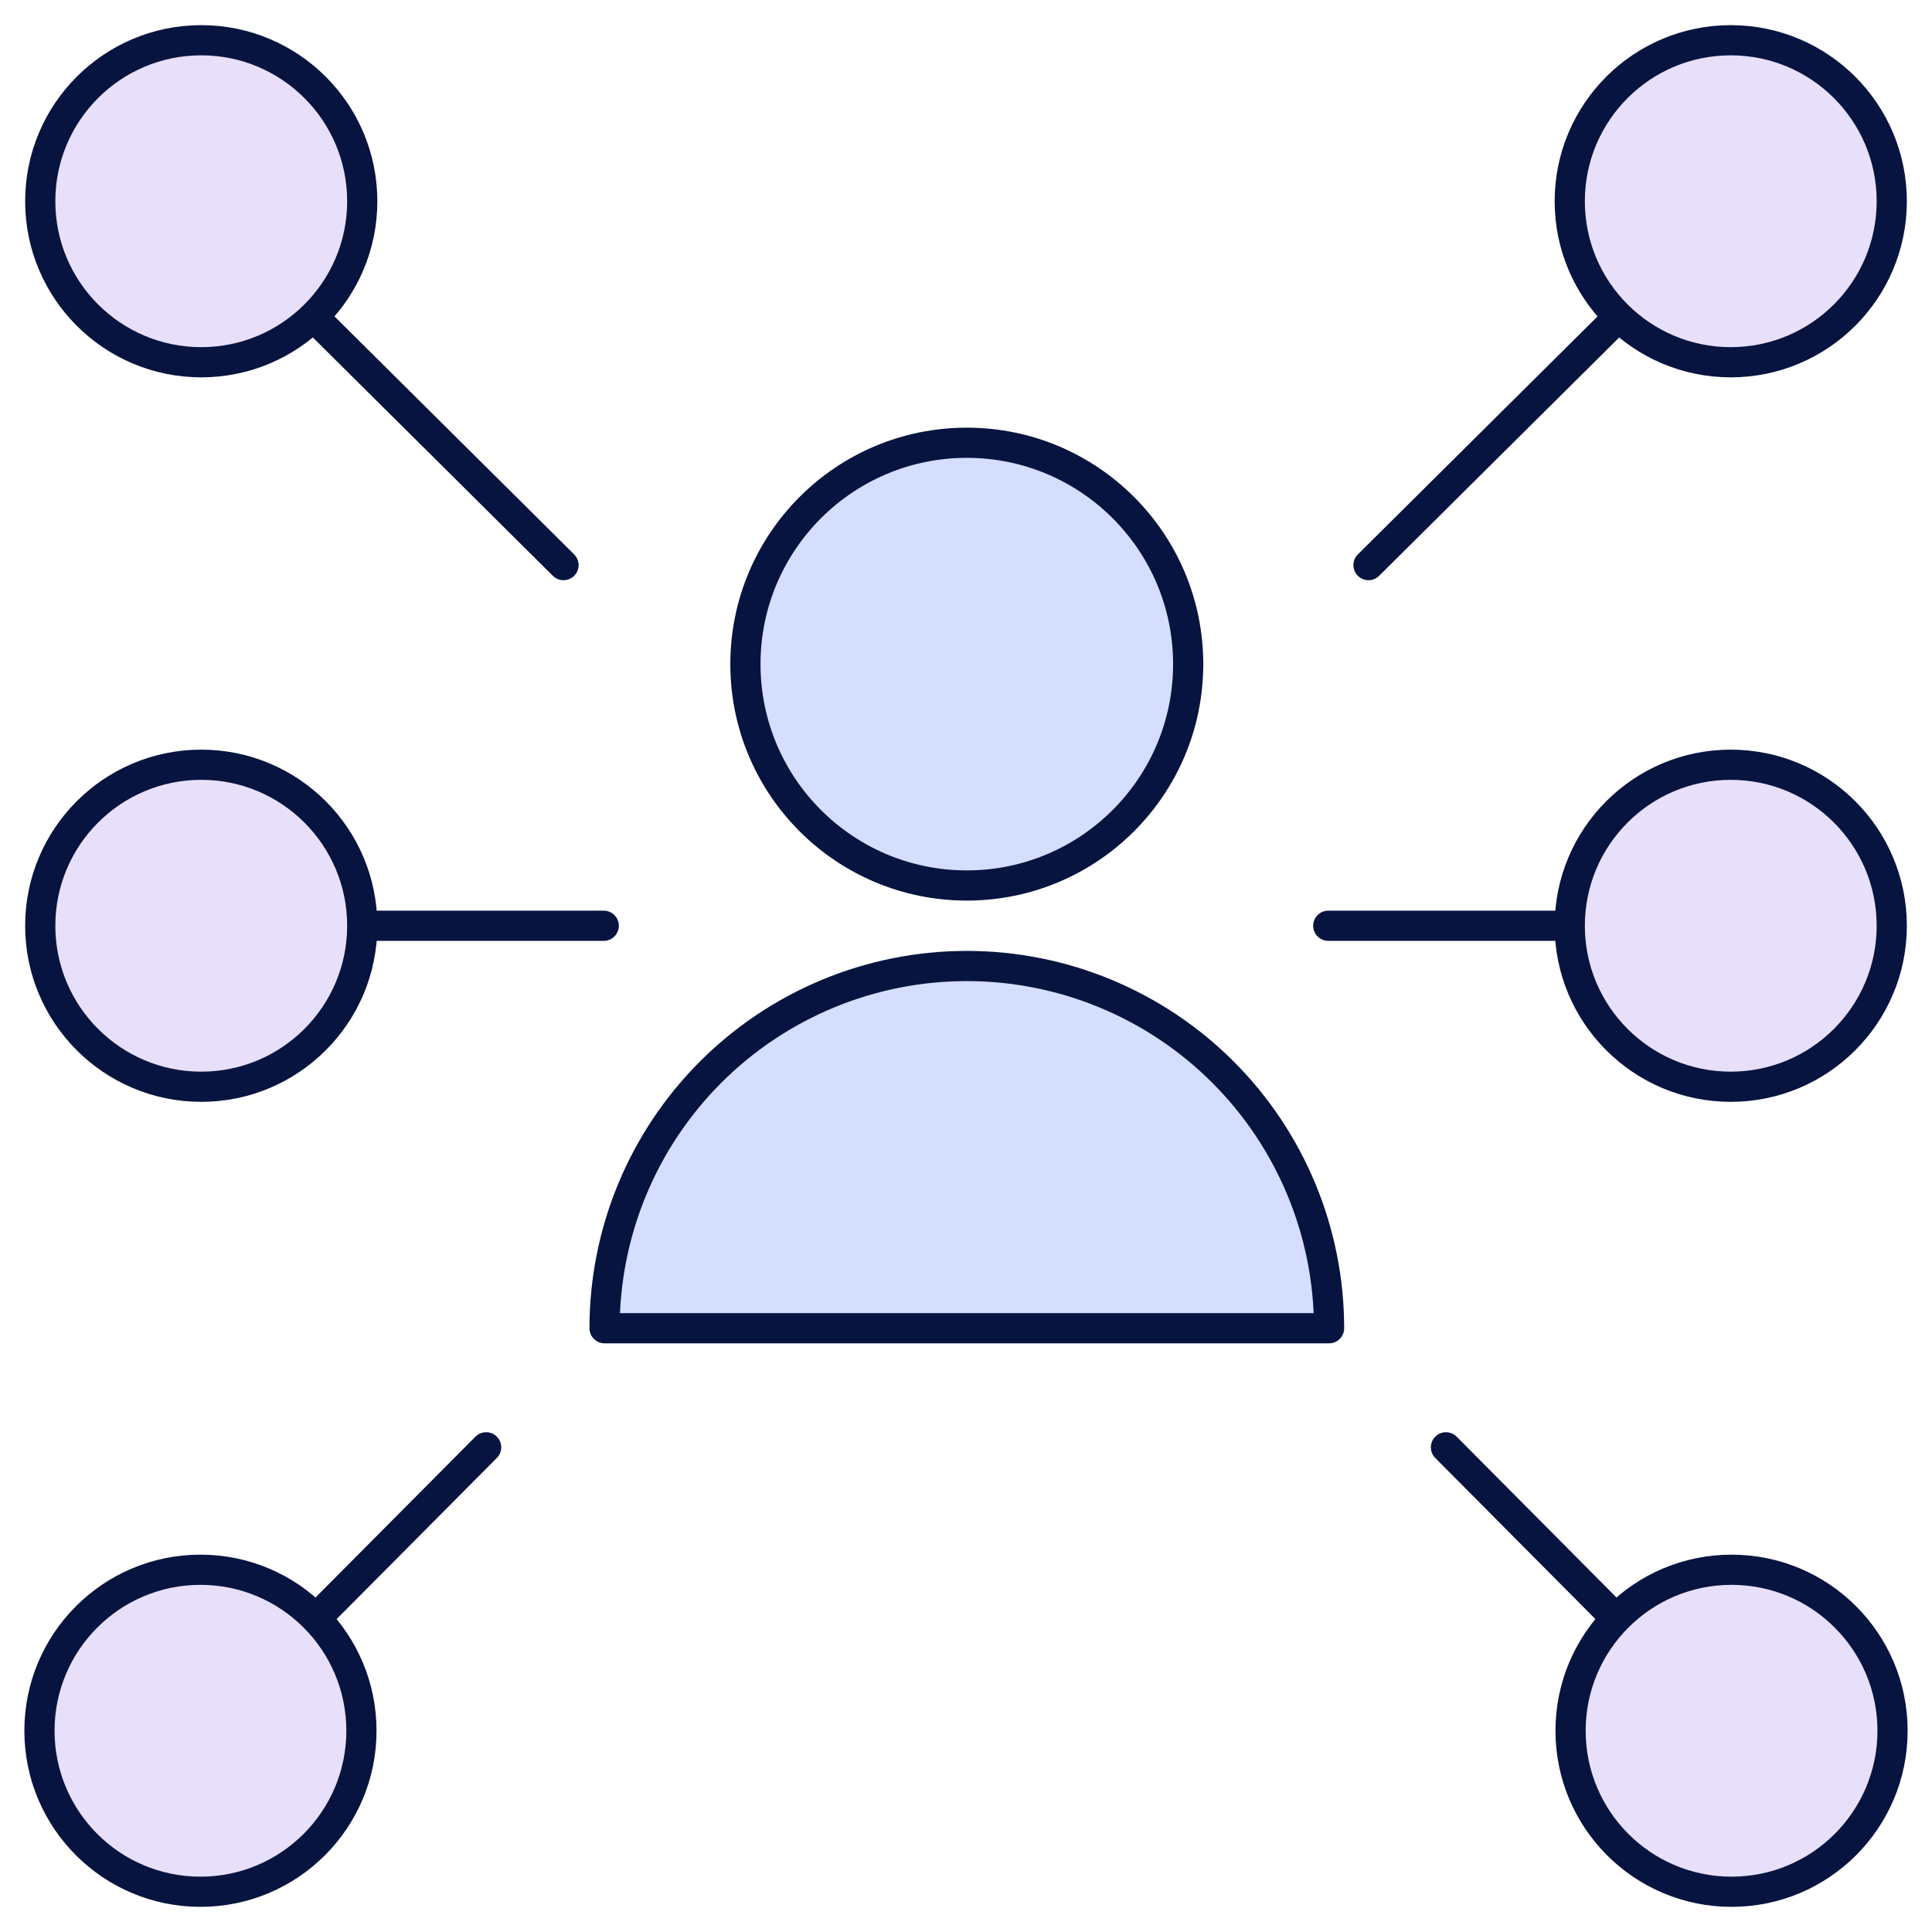
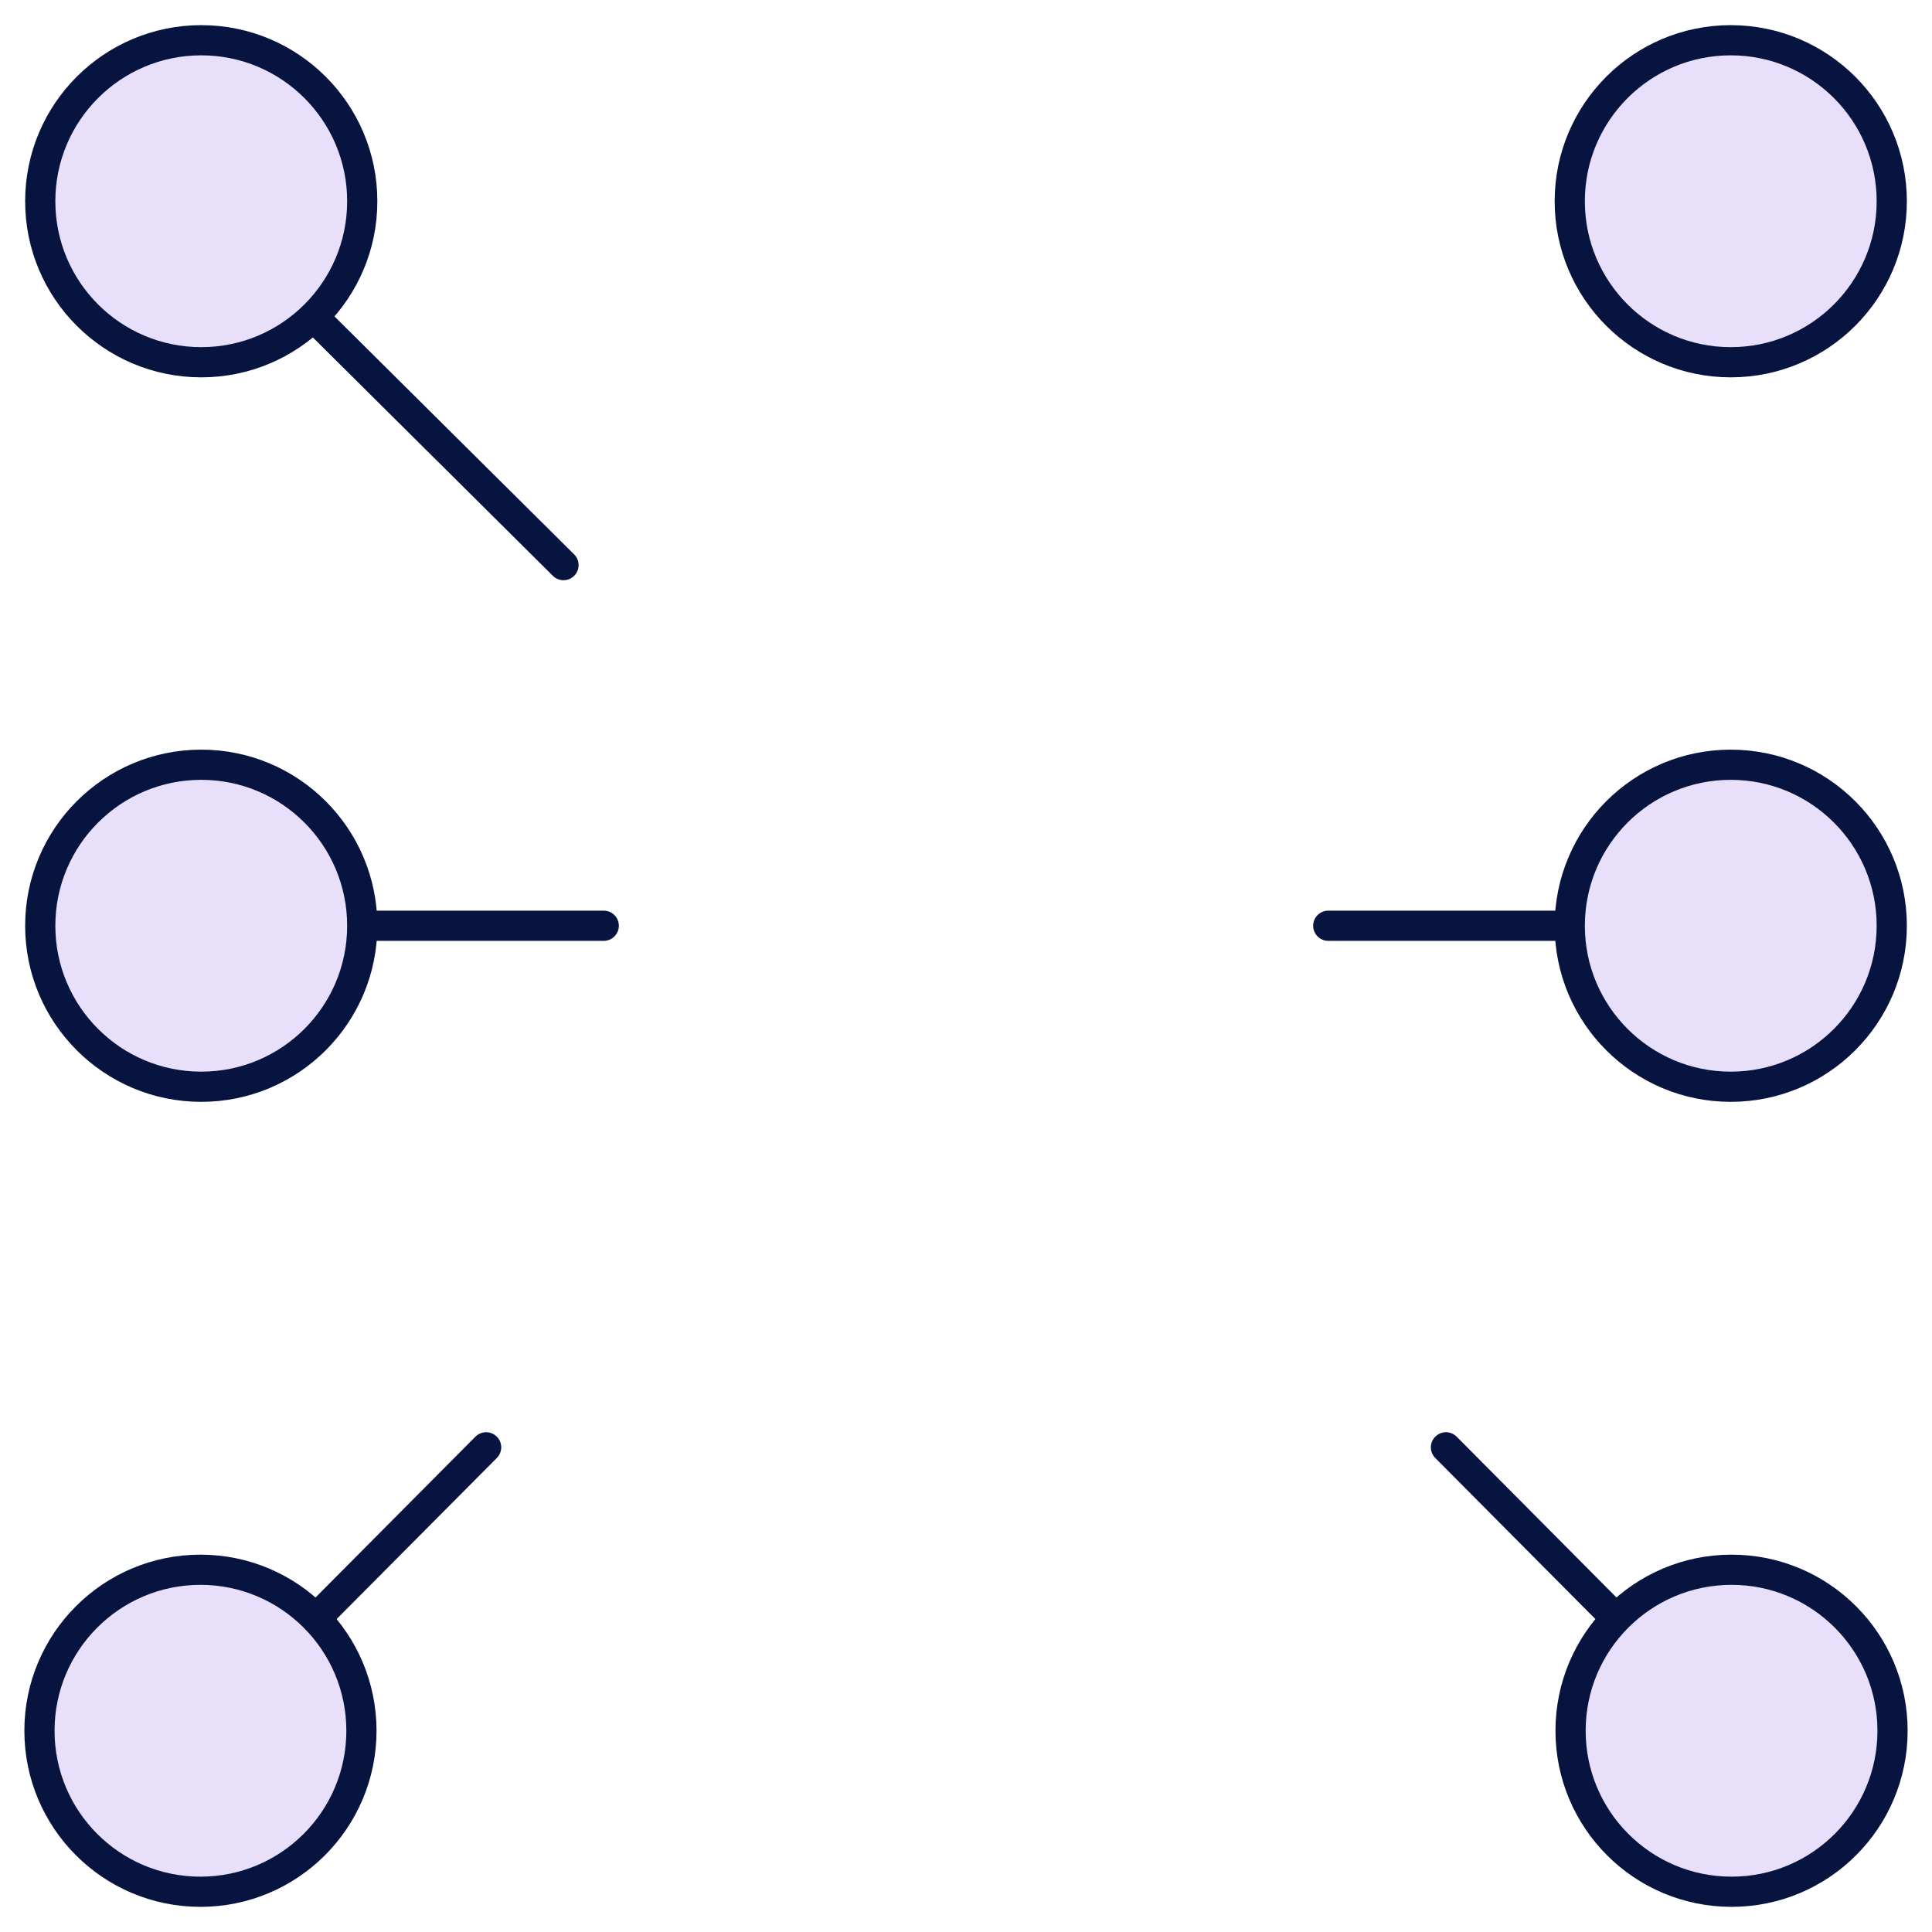
<svg xmlns="http://www.w3.org/2000/svg" width="64" height="64" viewBox="0 0 64 64" fill="none">
  <g clip-path="url(#clip0_201_2158)">
-     <path d="M45.333 18.72L53.621 10.491" stroke="#07143F" stroke-linecap="round" stroke-linejoin="round" />
    <path d="M57.333 12C60.279 12 62.667 9.612 62.667 6.667C62.667 3.721 60.279 1.333 57.333 1.333C54.388 1.333 52 3.721 52 6.667C52 9.612 54.388 12 57.333 12Z" fill="#E8DFFB" stroke="#07143F" stroke-linecap="round" stroke-linejoin="round" />
    <path d="M47.899 47.944L53.539 53.619" stroke="#07143F" stroke-linecap="round" stroke-linejoin="round" />
    <path d="M57.36 62.667C60.306 62.667 62.693 60.279 62.693 57.333C62.693 54.388 60.306 52 57.36 52C54.414 52 52.027 54.388 52.027 57.333C52.027 60.279 54.414 62.667 57.36 62.667Z" fill="#E8DFFB" stroke="#07143F" stroke-linecap="round" stroke-linejoin="round" />
    <path d="M18.667 18.72L10.381 10.491" stroke="#07143F" stroke-linecap="round" stroke-linejoin="round" />
    <path d="M6.667 12C9.612 12 12 9.612 12 6.667C12 3.721 9.612 1.333 6.667 1.333C3.721 1.333 1.333 3.721 1.333 6.667C1.333 9.612 3.721 12 6.667 12Z" fill="#E8DFFB" stroke="#07143F" stroke-linecap="round" stroke-linejoin="round" />
    <path d="M16.104 47.944L10.461 53.619" stroke="#07143F" stroke-linecap="round" stroke-linejoin="round" />
    <path d="M6.64 62.667C9.585 62.667 11.973 60.279 11.973 57.333C11.973 54.388 9.585 52 6.64 52C3.694 52 1.307 54.388 1.307 57.333C1.307 60.279 3.694 62.667 6.64 62.667Z" fill="#E8DFFB" stroke="#07143F" stroke-linecap="round" stroke-linejoin="round" />
    <path d="M44 30.667H52" stroke="#07143F" stroke-linecap="round" stroke-linejoin="round" />
    <path d="M57.333 36C60.279 36 62.667 33.612 62.667 30.667C62.667 27.721 60.279 25.333 57.333 25.333C54.388 25.333 52 27.721 52 30.667C52 33.612 54.388 36 57.333 36Z" fill="#E8DFFB" stroke="#07143F" stroke-linecap="round" stroke-linejoin="round" />
    <path d="M20 30.667H12" stroke="#07143F" stroke-linecap="round" stroke-linejoin="round" />
    <path d="M6.667 36C9.612 36 12 33.612 12 30.667C12 27.721 9.612 25.333 6.667 25.333C3.721 25.333 1.333 27.721 1.333 30.667C1.333 33.612 3.721 36 6.667 36Z" fill="#E8DFFB" stroke="#07143F" stroke-linecap="round" stroke-linejoin="round" />
-     <path d="M20.027 44C20.027 40.817 21.291 37.765 23.541 35.515C25.792 33.264 28.844 32 32.027 32C35.209 32 38.261 33.264 40.512 35.515C42.762 37.765 44.027 40.817 44.027 44H20.027Z" fill="#D5DEFF" stroke="#07143F" stroke-linecap="round" stroke-linejoin="round" />
-     <path d="M32.027 29.333C36.077 29.333 39.36 26.05 39.36 22C39.36 17.95 36.077 14.667 32.027 14.667C27.977 14.667 24.693 17.95 24.693 22C24.693 26.05 27.977 29.333 32.027 29.333Z" fill="#D5DEFF" stroke="#07143F" stroke-linecap="round" stroke-linejoin="round" />
  </g>
  <defs>
    <clipPath id="clip0_201_2158">
      <rect width="64" height="64" fill="white" />
    </clipPath>
  </defs>
</svg>